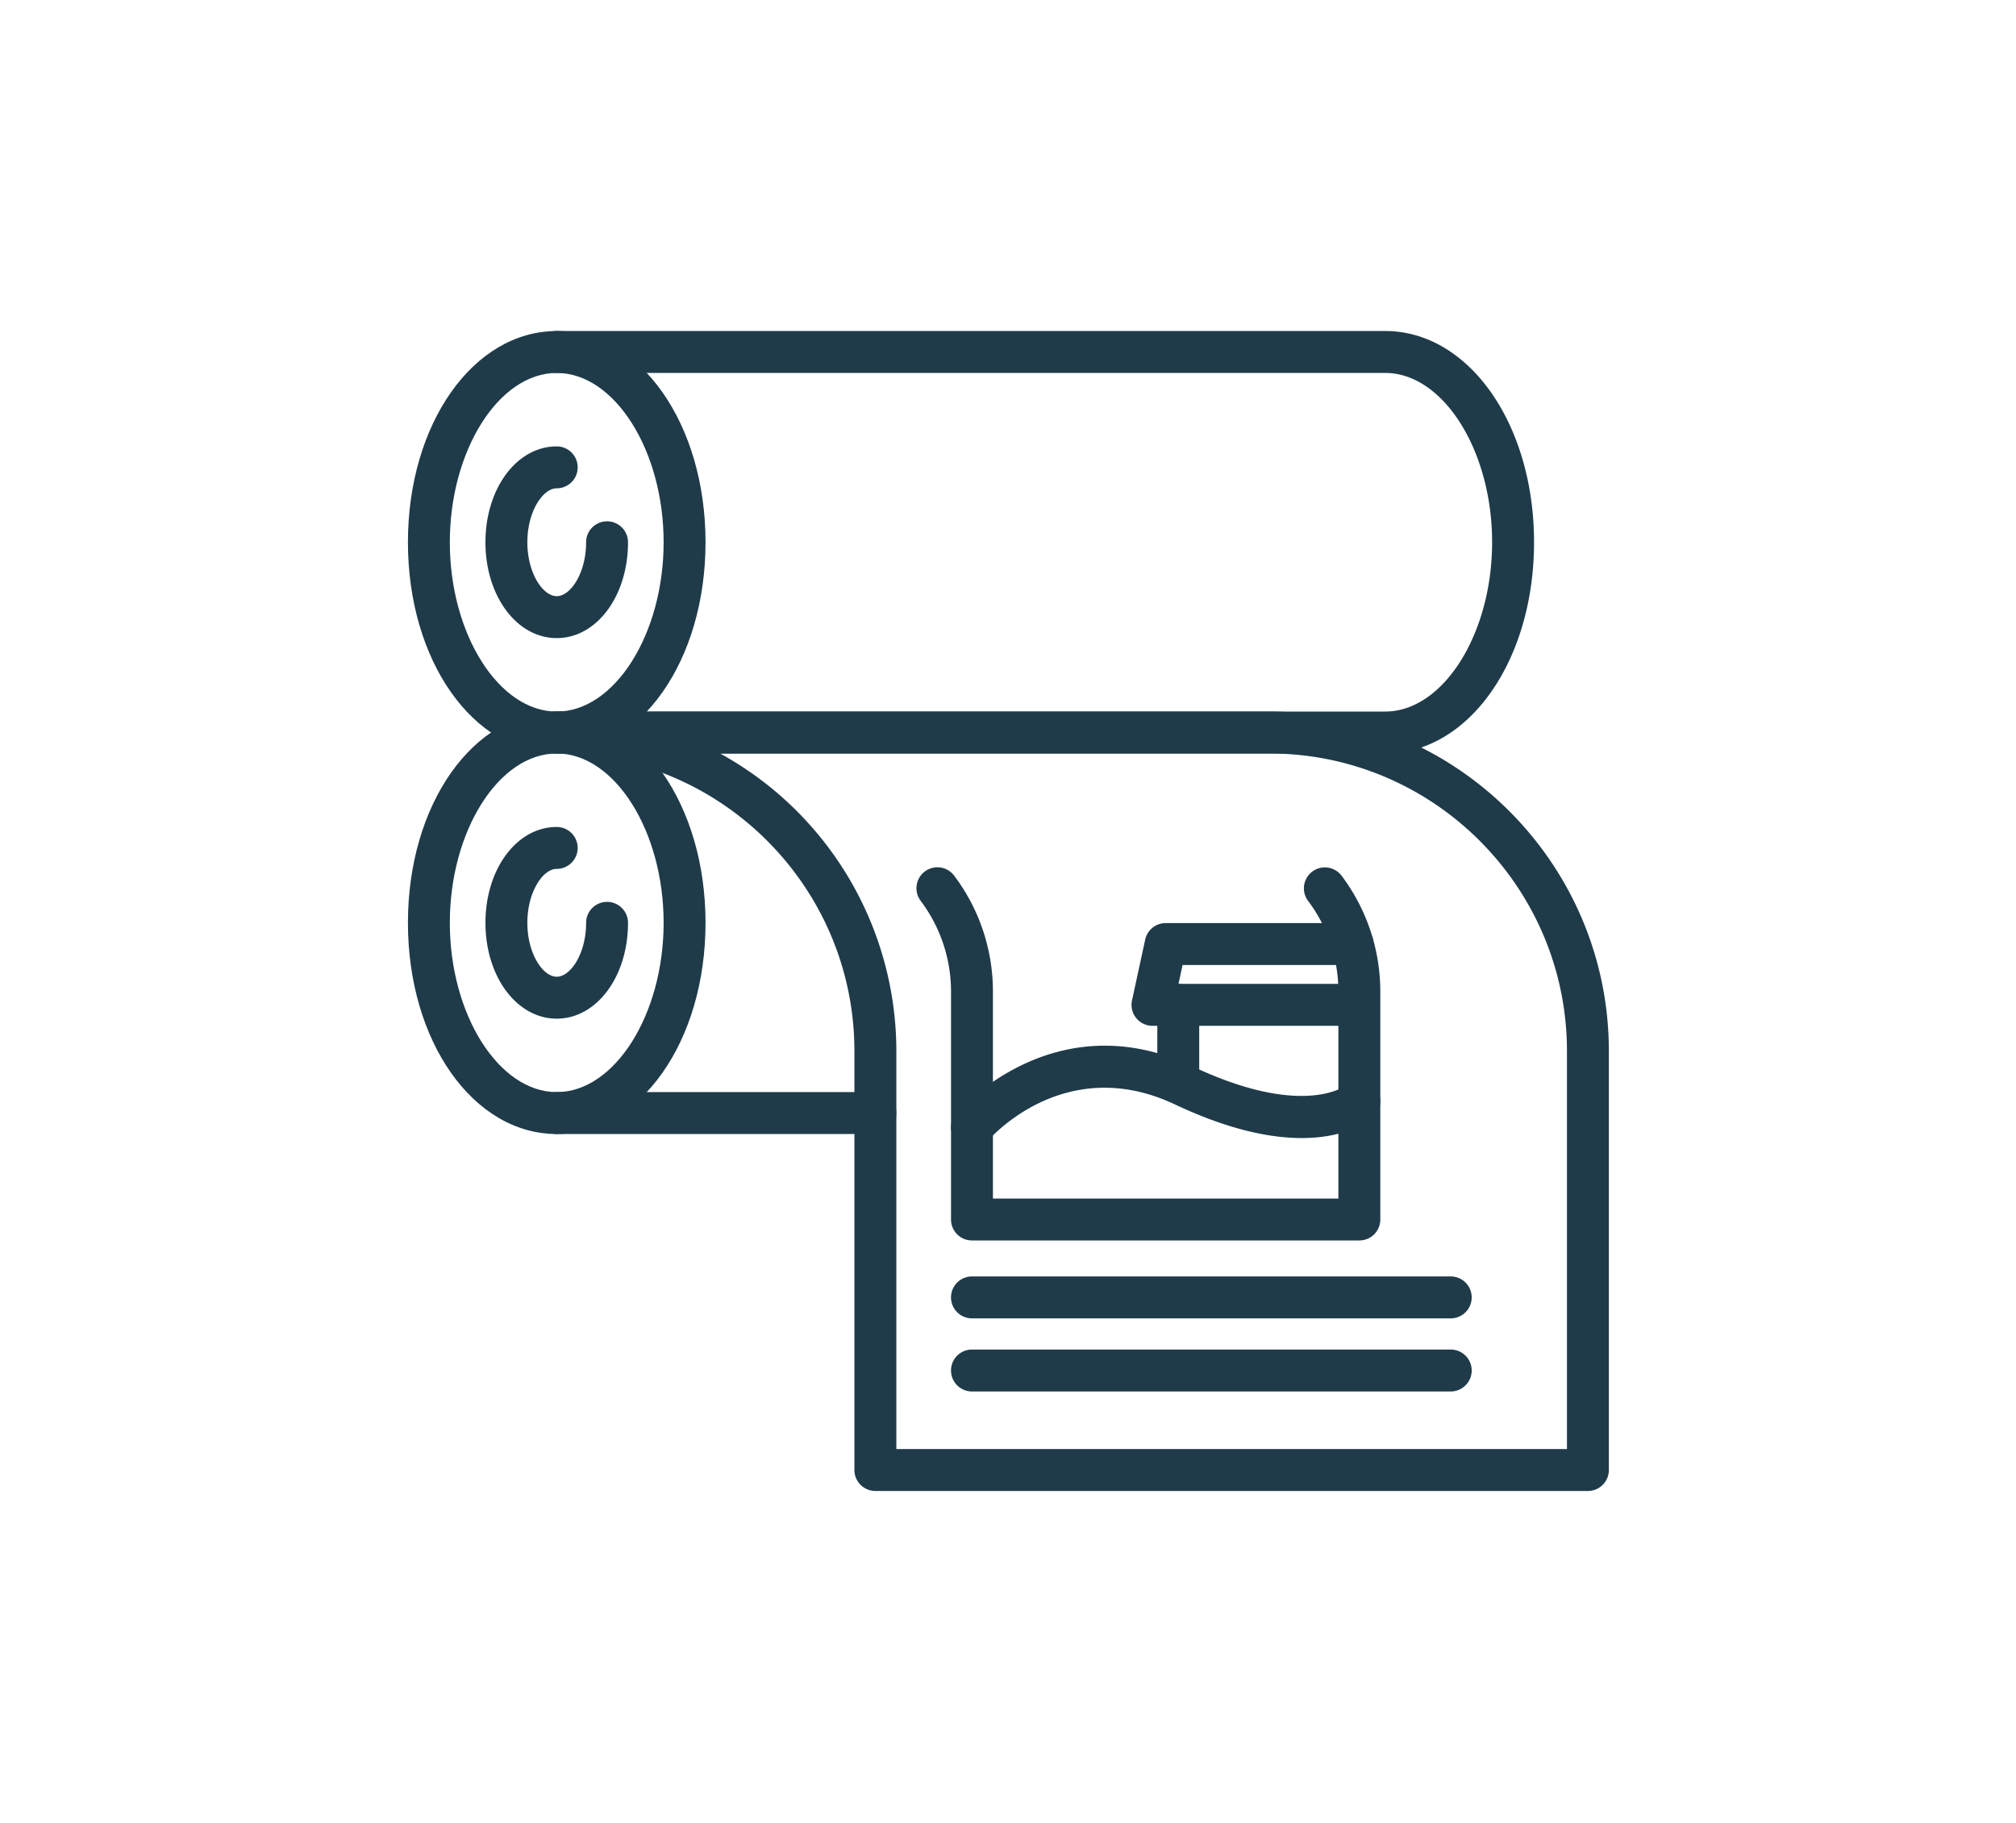
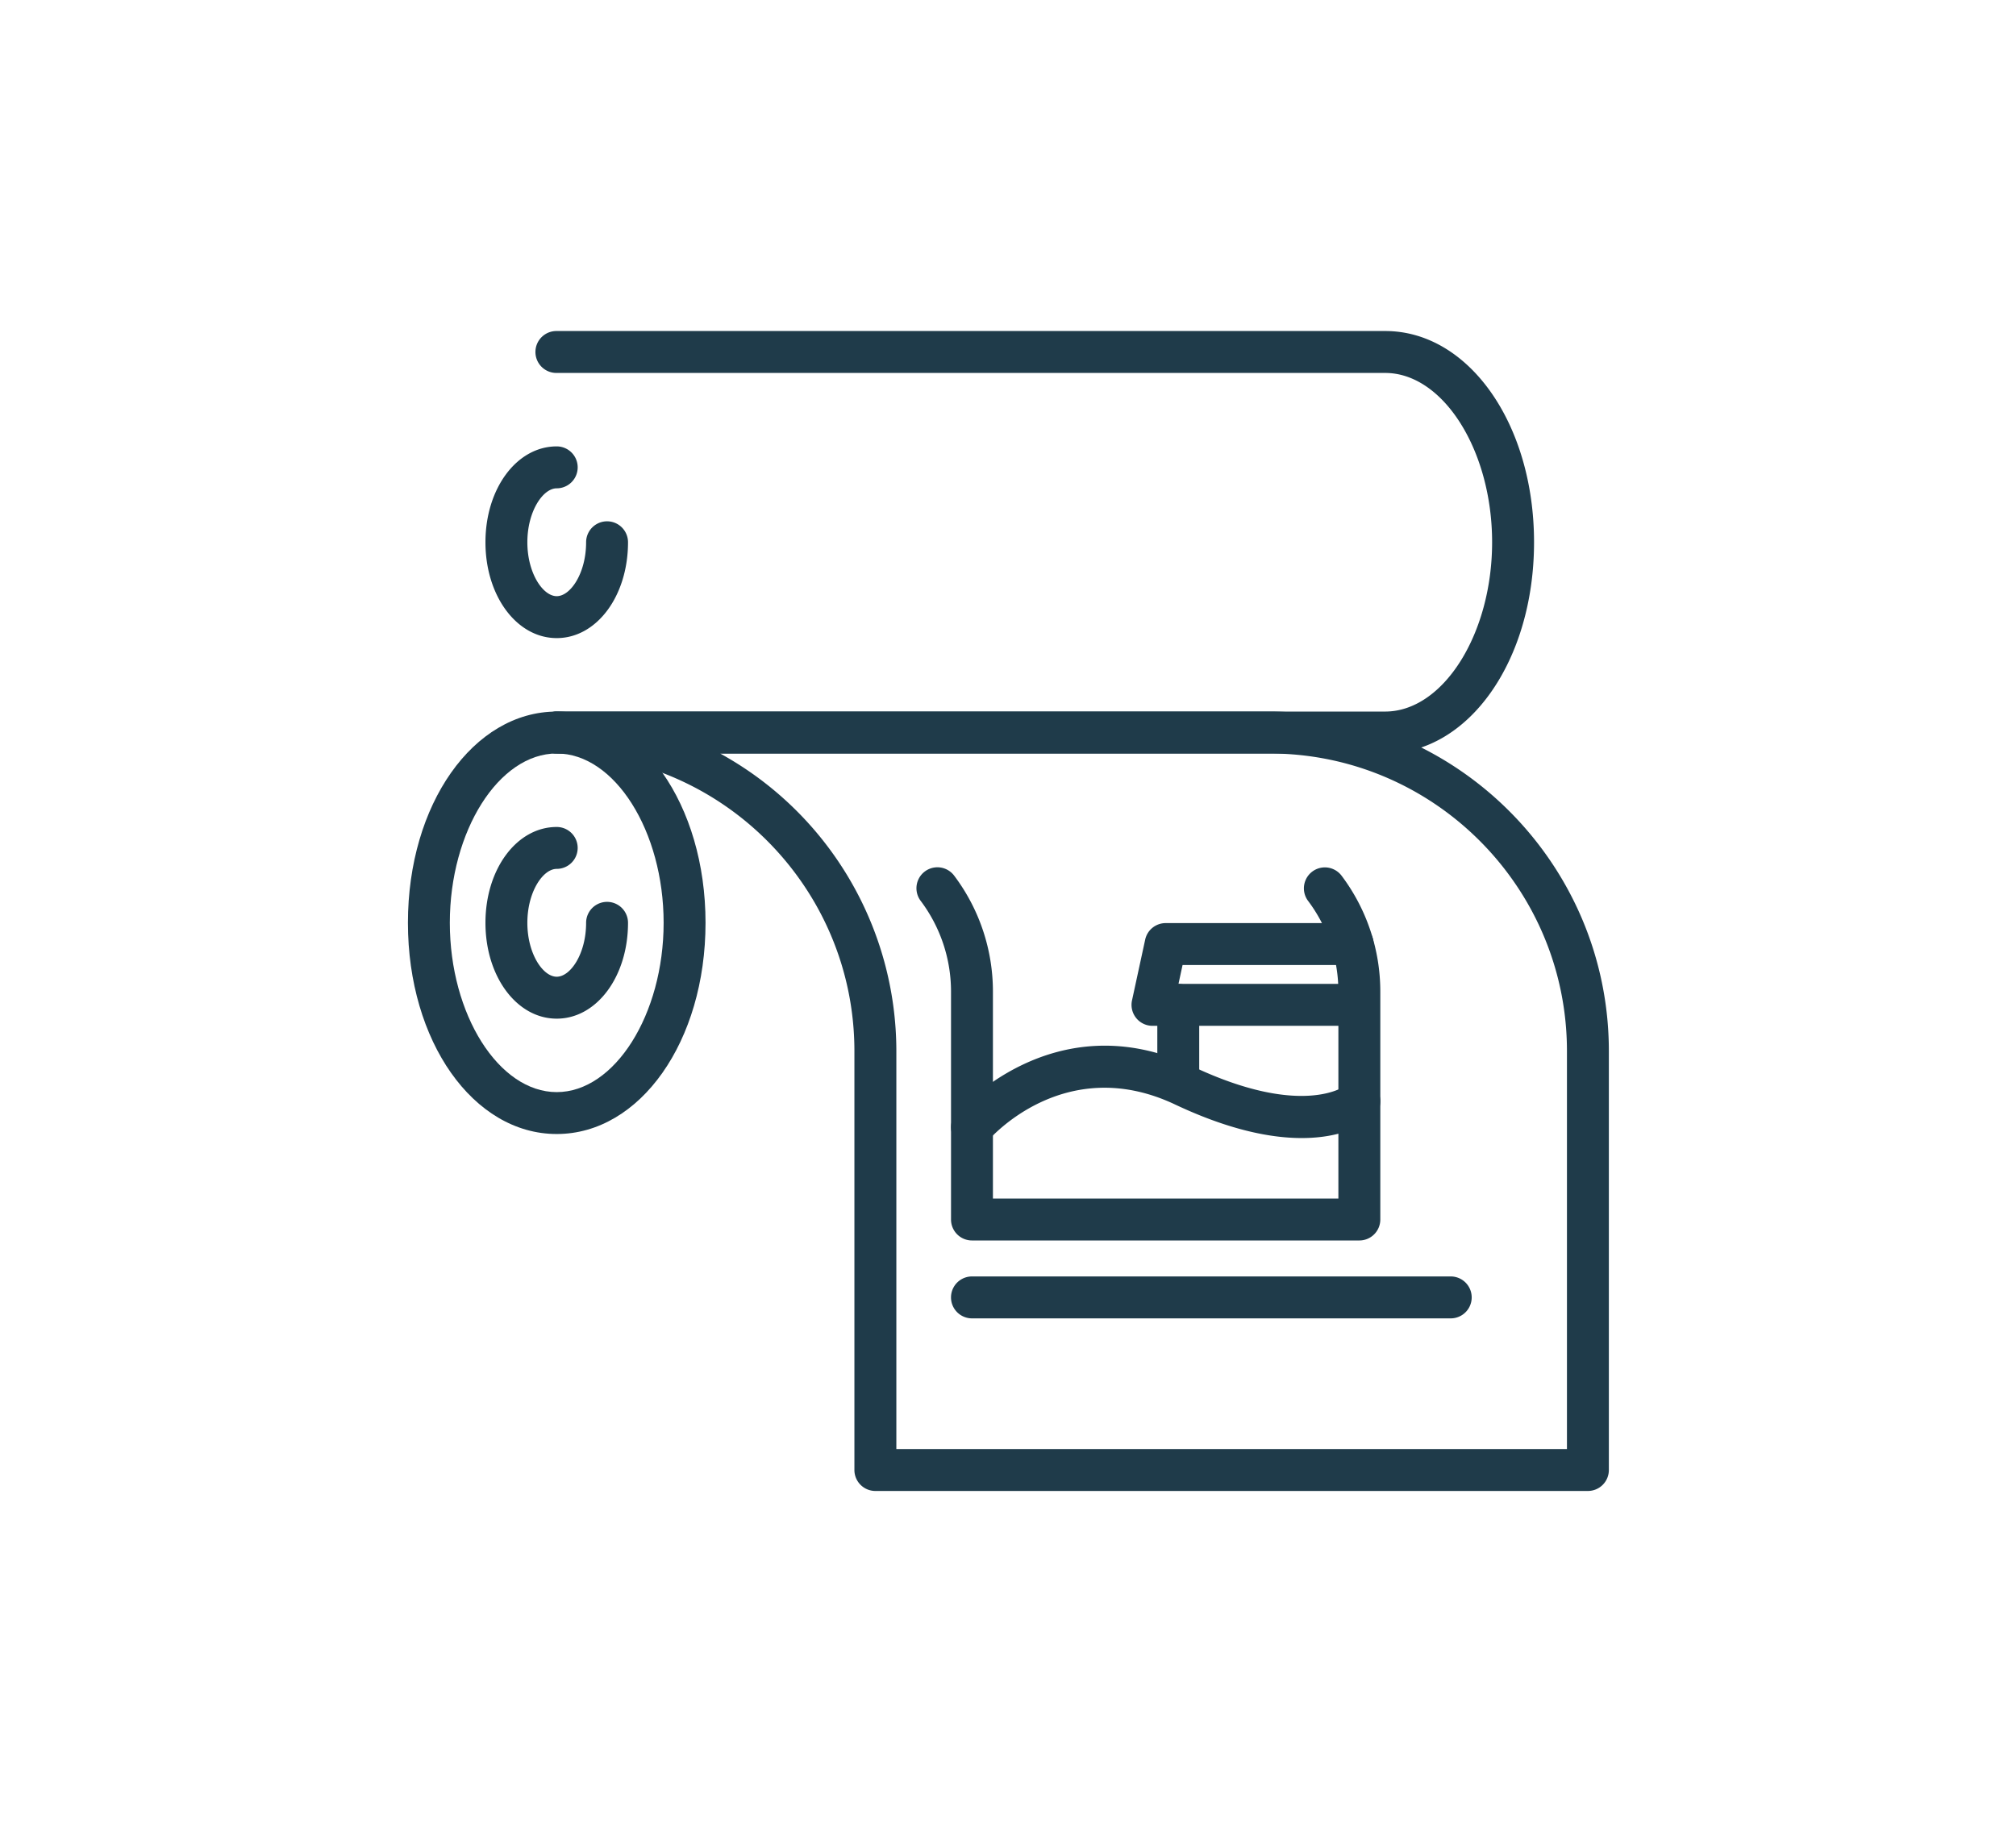
<svg xmlns="http://www.w3.org/2000/svg" viewBox="0 0 1023 925" height="925" width="1023">
  <defs>
    <clipPath id="clip-path">
      <rect fill="#1f3b4a" height="588.687" width="609.399" data-name="Rectangle 9" id="Rectangle_9" />
    </clipPath>
    <clipPath id="clip-Print-with-texture">
      <rect height="925" width="1023" />
    </clipPath>
  </defs>
  <g clip-path="url(#clip-Print-with-texture)" id="Print-with-texture">
    <g transform="translate(207 168)" data-name="Group 41" id="Group_41">
      <g clip-path="url(#clip-path)" transform="translate(0 0)" data-name="Group 30" id="Group_30">
        <path fill="#1f3b4a" transform="translate(0 179.503)" d="M75.5,228.026c-42.345,0-75.5-47.08-75.5-107.187S33.159,13.623,75.5,13.623s75.517,47.094,75.517,107.216S117.848,228.026,75.5,228.026M75.5,34.9c-29.388,0-54.239,39.354-54.239,85.937S46.116,206.762,75.5,206.762s54.253-39.354,54.253-85.923S104.905,34.9,75.5,34.9" data-name="Path 418" id="Path_418" />
        <path fill="#1f3b4a" transform="translate(60.308 179.503)" d="M538.459,409.186H176.9a10.642,10.642,0,0,1-10.646-10.646V185.951C166.258,102.665,98.51,34.9,15.209,34.9a10.639,10.639,0,0,1,0-21.279H376.763c95.024,0,172.328,77.3,172.328,172.328V398.539a10.63,10.63,0,0,1-10.632,10.646M187.537,387.907H527.826V185.951c0-83.286-67.763-151.049-151.063-151.049H98.1a172.476,172.476,0,0,1,89.439,151.049Z" data-name="Path 419" id="Path_419" />
-         <path fill="#1f3b4a" transform="translate(60.295 359.004)" d="M176.9,48.525H15.208a10.639,10.639,0,0,1,0-21.279H176.9a10.639,10.639,0,0,1,0,21.279" data-name="Path 420" id="Path_420" />
-         <path fill="#1f3b4a" transform="translate(0 0.001)" d="M75.5,214.4C33.159,214.4,0,167.324,0,107.216S33.159,0,75.5,0s75.517,47.094,75.517,107.216S117.848,214.4,75.5,214.4m0-193.125c-29.388,0-54.239,39.354-54.239,85.937S46.116,193.139,75.5,193.139s54.253-39.354,54.253-85.923S104.905,21.279,75.5,21.279" data-name="Path 421" id="Path_421" />
        <path fill="#1f3b4a" transform="translate(36.564 54.42)" d="M38.939,101.422c-20.286,0-36.164-21.364-36.164-48.639S18.653,4.13,38.939,4.13a10.639,10.639,0,0,1,0,21.279c-7.017,0-14.9,11.71-14.9,27.375s7.882,27.36,14.9,27.36,14.914-11.7,14.914-27.36a10.632,10.632,0,1,1,21.265,0c0,27.275-15.892,48.639-36.178,48.639" data-name="Path 422" id="Path_422" />
        <path fill="#1f3b4a" transform="translate(36.564 233.948)" d="M38.939,115.033c-20.286,0-36.164-21.364-36.164-48.639S18.653,17.755,38.939,17.755a10.632,10.632,0,0,1,0,21.265c-7.017,0-14.9,11.71-14.9,27.375s7.882,27.36,14.9,27.36,14.914-11.7,14.914-27.36a10.632,10.632,0,0,1,21.265,0c0,27.275-15.892,48.639-36.178,48.639" data-name="Path 423" id="Path_423" />
        <path fill="#1f3b4a" transform="translate(60.295 0.001)" d="M435.622,214.4H15.222a10.639,10.639,0,1,1,0-21.279h420.4c29.4,0,54.239-39.339,54.239-85.923s-24.837-85.923-54.239-85.923H15.222A10.639,10.639,0,1,1,15.222,0h420.4c42.345,0,75.518,47.094,75.518,107.2s-33.173,107.2-75.518,107.2" data-name="Path 424" id="Path_424" />
        <path fill="#1f3b4a" transform="translate(239.751 252.855)" d="M243.039,208.7H46.469a10.627,10.627,0,0,1-10.632-10.632V82.474A76.56,76.56,0,0,0,20.328,36.2,10.637,10.637,0,0,1,37.34,23.43,97.714,97.714,0,0,1,57.1,82.474V187.422h175.3V82.474A76.56,76.56,0,0,0,216.9,36.2,10.637,10.637,0,0,1,233.909,23.43a97.714,97.714,0,0,1,19.762,59.045V198.068A10.627,10.627,0,0,1,243.039,208.7" data-name="Path 425" id="Path_425" />
        <path fill="#1f3b4a" transform="translate(256.148 337.115)" d="M30.073,77.587a10.639,10.639,0,0,1-8.166-17.451c.482-.581,49.178-57.528,120.244-23.972,55.515,26.212,77.134,9.938,77.332,9.768a10.637,10.637,0,0,1,14.332,15.722c-3.048,2.779-31.826,26.3-100.751-6.252C76.7,28.792,38.621,73.32,38.239,73.759a10.587,10.587,0,0,1-8.166,3.828" data-name="Path 426" id="Path_426" />
        <path fill="#1f3b4a" transform="translate(353.443 307.972)" d="M37.456,82.46A10.636,10.636,0,0,1,26.824,71.828V34.019A10.639,10.639,0,0,1,37.456,23.373h88.475a10.639,10.639,0,1,1,0,21.279H48.089V71.828A10.627,10.627,0,0,1,37.456,82.46" data-name="Path 427" id="Path_427" />
        <path fill="#1f3b4a" transform="translate(341.281 279.287)" d="M49.618,73.337H36.533A10.642,10.642,0,0,1,26.142,60.45l6.691-30.876A10.633,10.633,0,0,1,43.224,21.2h94.868a10.632,10.632,0,1,1,0,21.265H51.8l-2.07,9.6a10.64,10.64,0,0,1-.113,21.279" data-name="Path 428" id="Path_428" />
        <path fill="#1f3b4a" transform="translate(256.135 445.968)" d="M273.026,55.125H30.085a10.639,10.639,0,1,1,0-21.279h242.94a10.639,10.639,0,0,1,0,21.279" data-name="Path 429" id="Path_429" />
-         <path fill="#1f3b4a" transform="translate(256.135 480.451)" d="M273.026,57.742H30.085a10.639,10.639,0,1,1,0-21.279h242.94a10.639,10.639,0,0,1,0,21.279" data-name="Path 430" id="Path_430" />
      </g>
    </g>
  </g>
</svg>